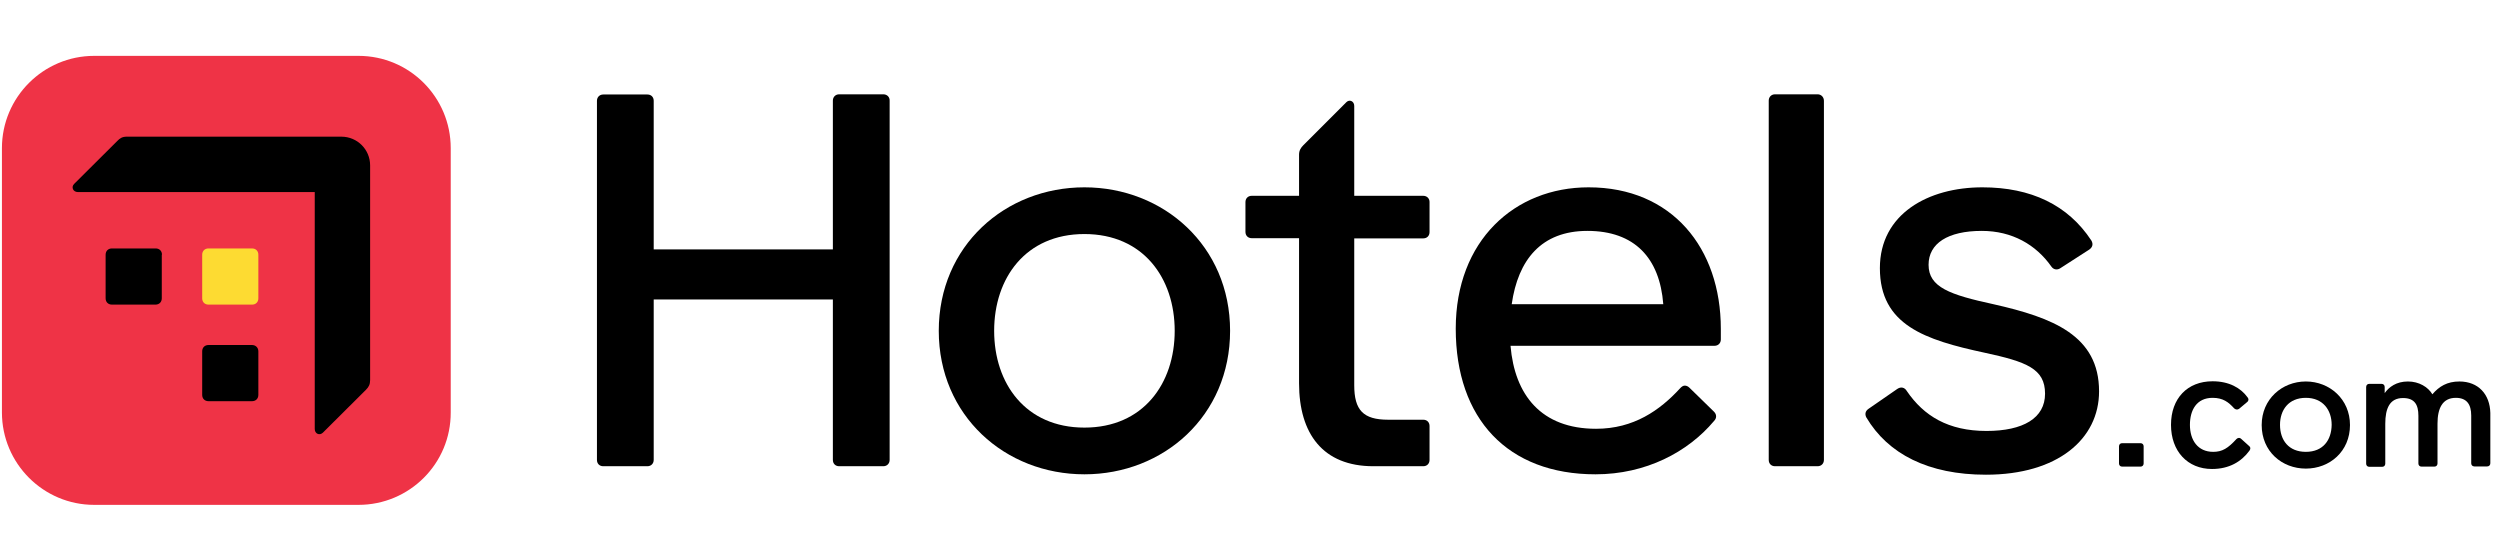
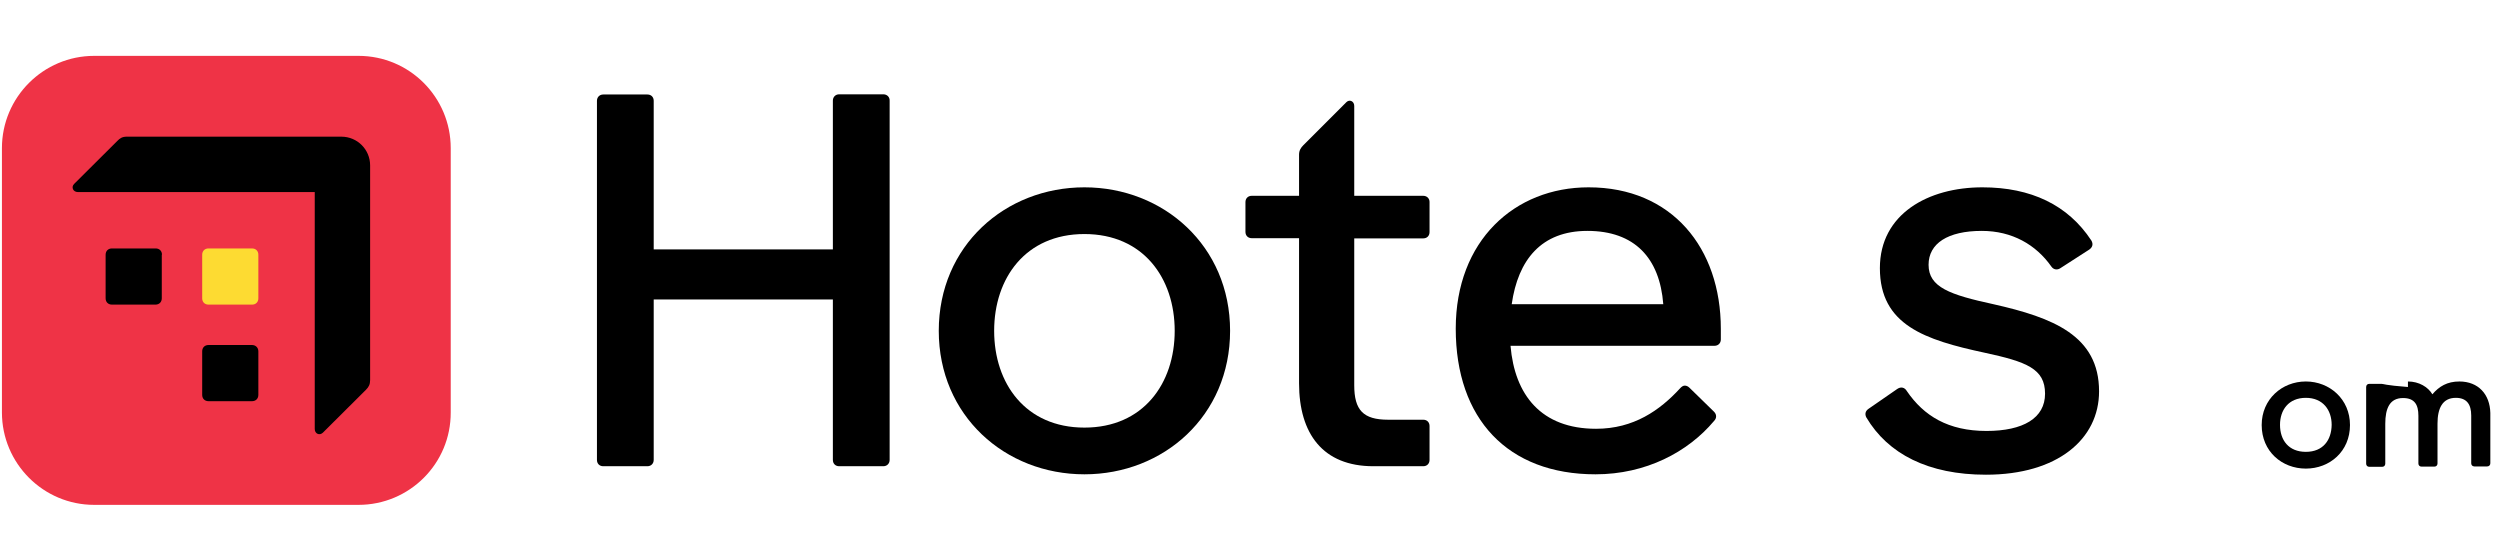
<svg xmlns="http://www.w3.org/2000/svg" class="header" enable-background="new 0 0 210 47" fill="none" height="40px" preserveAspectRatio="xMidYMid meet" viewBox="0 0 210 47" width="179px">
  <g clip-path="url(#clip0_2640_228735)">
    <path d="M29.997 42.474H7.76C3.482 42.474 0 38.992 0 34.697V12.461C0 8.182 3.482 4.7 7.76 4.7H29.997C34.292 4.7 37.757 8.182 37.757 12.461V34.697C37.774 38.992 34.292 42.474 29.997 42.474Z" fill="#EF3346" />
    <path d="M13.465 21.431C13.465 21.116 13.25 20.901 12.934 20.901H9.253C8.938 20.901 8.723 21.116 8.723 21.431V25.096C8.723 25.411 8.938 25.627 9.253 25.627H12.918C13.233 25.627 13.448 25.411 13.448 25.096V21.431H13.465Z" fill="#000000" />
    <path d="M21.573 29.556C21.573 29.241 21.341 29.026 21.043 29.026H17.378C17.063 29.026 16.848 29.241 16.848 29.556V33.221C16.848 33.536 17.063 33.752 17.378 33.752H21.043C21.358 33.752 21.573 33.536 21.573 33.221V29.556V29.556Z" fill="#000000" />
    <path d="M21.573 21.431C21.573 21.116 21.358 20.901 21.043 20.901H17.378C17.063 20.901 16.848 21.116 16.848 21.431V25.096C16.848 25.411 17.063 25.627 17.378 25.627H21.043C21.358 25.627 21.573 25.411 21.573 25.096V21.431V21.431Z" fill="#FDDB32" />
    <path d="M127.018 25.593C127.549 21.862 129.505 19.425 133.385 19.425C137.365 19.425 139.471 21.713 139.769 25.593H127.018ZM133.485 15.76C127.267 15.76 122.309 20.237 122.309 27.65C122.309 35.244 126.686 39.904 134.065 39.904C138.31 39.904 141.842 38.03 144.031 35.427C144.164 35.294 144.213 35.161 144.213 35.029C144.213 34.896 144.164 34.763 144.031 34.631L141.975 32.624C141.842 32.492 141.71 32.442 141.577 32.442C141.444 32.442 141.312 32.525 141.179 32.674C139.488 34.514 137.282 36.073 134.115 36.073C129.489 36.073 127.267 33.221 126.918 29.092H144.081C144.396 29.092 144.611 28.86 144.611 28.562V27.666C144.611 20.867 140.499 15.76 133.485 15.76Z" fill="#000000" />
    <path d="M74.152 7.934H70.438C70.123 7.934 69.907 8.166 69.907 8.464V20.984H54.834V8.481C54.834 8.166 54.619 7.95 54.304 7.95H50.589C50.274 7.95 50.059 8.182 50.059 8.481V38.693C50.059 39.008 50.274 39.224 50.589 39.224H54.304C54.619 39.224 54.834 38.992 54.834 38.693V25.195H69.907V38.693C69.907 39.008 70.123 39.224 70.438 39.224H74.152C74.467 39.224 74.683 38.992 74.683 38.693V8.481C74.7 8.166 74.467 7.934 74.152 7.934Z" fill="#000000" />
-     <path d="M152.753 7.934H149.171C148.856 7.934 148.641 8.166 148.641 8.464V38.693C148.641 39.008 148.856 39.224 149.171 39.224H152.753C153.068 39.224 153.284 38.992 153.284 38.693V8.481C153.284 8.166 153.051 7.934 152.753 7.934Z" fill="#000000" />
    <path d="M91.07 35.974C86.112 35.974 83.476 32.259 83.476 27.832C83.476 23.405 86.112 19.69 91.07 19.69C96.029 19.69 98.665 23.405 98.665 27.832C98.665 32.259 96.029 35.974 91.07 35.974ZM91.07 15.76C84.405 15.76 78.816 20.685 78.816 27.832C78.816 34.979 84.405 39.904 91.07 39.904C97.737 39.904 103.325 34.979 103.325 27.832C103.325 20.685 97.72 15.76 91.07 15.76Z" fill="#000000" />
    <path d="M119.574 16.473H113.77V8.912C113.77 8.514 113.372 8.332 113.107 8.597L109.492 12.212C109.277 12.427 109.127 12.66 109.127 13.008V16.473H105.148C104.833 16.473 104.617 16.689 104.617 17.004V19.508C104.617 19.823 104.833 20.039 105.148 20.039H109.127V32.243C109.127 36.488 111.134 39.224 115.379 39.224H119.574C119.889 39.224 120.105 39.008 120.105 38.693V35.841C120.105 35.526 119.889 35.311 119.574 35.311H116.623C114.517 35.311 113.77 34.498 113.77 32.409V20.055H119.574C119.889 20.055 120.105 19.84 120.105 19.524V17.021C120.121 16.706 119.889 16.473 119.574 16.473Z" fill="#000000" />
-     <path d="M179.917 37.284H178.375C178.225 37.284 178.109 37.383 178.109 37.549V38.992C178.109 39.141 178.209 39.257 178.375 39.257H179.917C180.066 39.257 180.182 39.157 180.182 38.992V37.549C180.182 37.4 180.083 37.284 179.917 37.284Z" fill="#000000" />
    <path d="M193.828 38.014C192.385 38.014 191.655 37.035 191.655 35.742C191.655 34.498 192.368 33.47 193.828 33.47C195.27 33.47 196 34.498 196 35.742C195.983 37.035 195.27 38.014 193.828 38.014ZM193.828 32.094C191.821 32.094 190.113 33.586 190.113 35.758C190.113 37.98 191.821 39.423 193.828 39.423C195.834 39.423 197.542 37.98 197.542 35.758C197.542 33.586 195.834 32.094 193.828 32.094Z" fill="#000000" />
    <path d="M167.544 25.593C163.879 24.797 162.088 24.167 162.088 22.277C162.088 20.486 163.697 19.425 166.565 19.425C169.119 19.425 171.125 20.586 172.419 22.426C172.601 22.692 172.916 22.741 173.181 22.559L175.602 21C175.868 20.818 175.967 20.552 175.785 20.237C173.812 17.236 170.694 15.76 166.615 15.76C162.055 15.76 157.992 17.999 157.992 22.559C157.992 27.351 161.79 28.595 166.797 29.673C170.329 30.435 171.888 31.016 171.888 33.122C171.888 35.178 170.047 36.256 166.963 36.256C163.746 36.256 161.69 34.995 160.264 32.906C160.082 32.591 159.767 32.508 159.452 32.724L157.031 34.398C156.765 34.581 156.716 34.846 156.848 35.111C158.672 38.196 162.072 39.937 166.913 39.937C172.949 39.937 176.432 36.935 176.432 32.923C176.432 28.23 172.551 26.721 167.544 25.593Z" fill="#000000" />
-     <path d="M206.746 32.094C205.718 32.094 205.038 32.508 204.474 33.172C204.109 32.558 203.346 32.094 202.418 32.094C201.439 32.094 200.826 32.558 200.461 33.072V32.558C200.461 32.409 200.362 32.293 200.196 32.293H199.168C199.018 32.293 198.902 32.392 198.902 32.558V39.008C198.902 39.158 199.002 39.274 199.168 39.274H200.245C200.395 39.274 200.511 39.174 200.511 39.008V35.659C200.511 34.365 200.876 33.487 202.003 33.487C202.982 33.487 203.297 34.05 203.297 34.979V38.992C203.297 39.141 203.396 39.257 203.562 39.257H204.64C204.789 39.257 204.905 39.158 204.905 38.992V35.642C204.905 34.349 205.32 33.47 206.447 33.47C207.376 33.47 207.741 34.034 207.741 34.962V38.975C207.741 39.124 207.84 39.241 208.006 39.241H209.084C209.233 39.241 209.349 39.141 209.349 38.975V34.747C209.316 33.172 208.338 32.094 206.746 32.094Z" fill="#000000" />
-     <path d="M188.404 36.936C188.255 36.786 188.089 36.836 187.99 36.936C187.277 37.715 186.796 38.014 186.033 38.014C184.74 38.014 184.076 37.035 184.076 35.742C184.076 34.498 184.64 33.47 185.983 33.47C186.862 33.47 187.326 33.835 187.791 34.349C187.89 34.448 188.056 34.498 188.205 34.399L188.819 33.885C188.968 33.785 189.084 33.619 188.918 33.42C188.354 32.641 187.376 32.077 185.983 32.077C183.861 32.077 182.484 33.52 182.484 35.742C182.484 37.964 183.877 39.456 185.933 39.456C187.376 39.456 188.404 38.843 189.084 37.914C189.184 37.765 189.184 37.649 189.084 37.549L188.404 36.936Z" fill="#000000" />
+     <path d="M206.746 32.094C205.718 32.094 205.038 32.508 204.474 33.172C204.109 32.558 203.346 32.094 202.418 32.094V32.558C200.461 32.409 200.362 32.293 200.196 32.293H199.168C199.018 32.293 198.902 32.392 198.902 32.558V39.008C198.902 39.158 199.002 39.274 199.168 39.274H200.245C200.395 39.274 200.511 39.174 200.511 39.008V35.659C200.511 34.365 200.876 33.487 202.003 33.487C202.982 33.487 203.297 34.05 203.297 34.979V38.992C203.297 39.141 203.396 39.257 203.562 39.257H204.64C204.789 39.257 204.905 39.158 204.905 38.992V35.642C204.905 34.349 205.32 33.47 206.447 33.47C207.376 33.47 207.741 34.034 207.741 34.962V38.975C207.741 39.124 207.84 39.241 208.006 39.241H209.084C209.233 39.241 209.349 39.141 209.349 38.975V34.747C209.316 33.172 208.338 32.094 206.746 32.094Z" fill="#000000" />
    <path d="M30.976 13.919C30.976 12.576 29.898 11.498 28.555 11.498H10.498C10.133 11.498 9.917 11.631 9.702 11.863L6.07 15.478C5.805 15.743 5.987 16.158 6.385 16.158H26.317V36.09C26.317 36.488 26.715 36.67 26.997 36.405L30.628 32.79C30.86 32.558 30.976 32.342 30.976 31.977V13.919Z" fill="#000000" />
  </g>
  <defs>
    <clipPath id="clip0_2640_228735">
      <rect fill="white" height="37.774" transform="translate(0 4.7)" width="209.332" />
    </clipPath>
  </defs>
</svg>